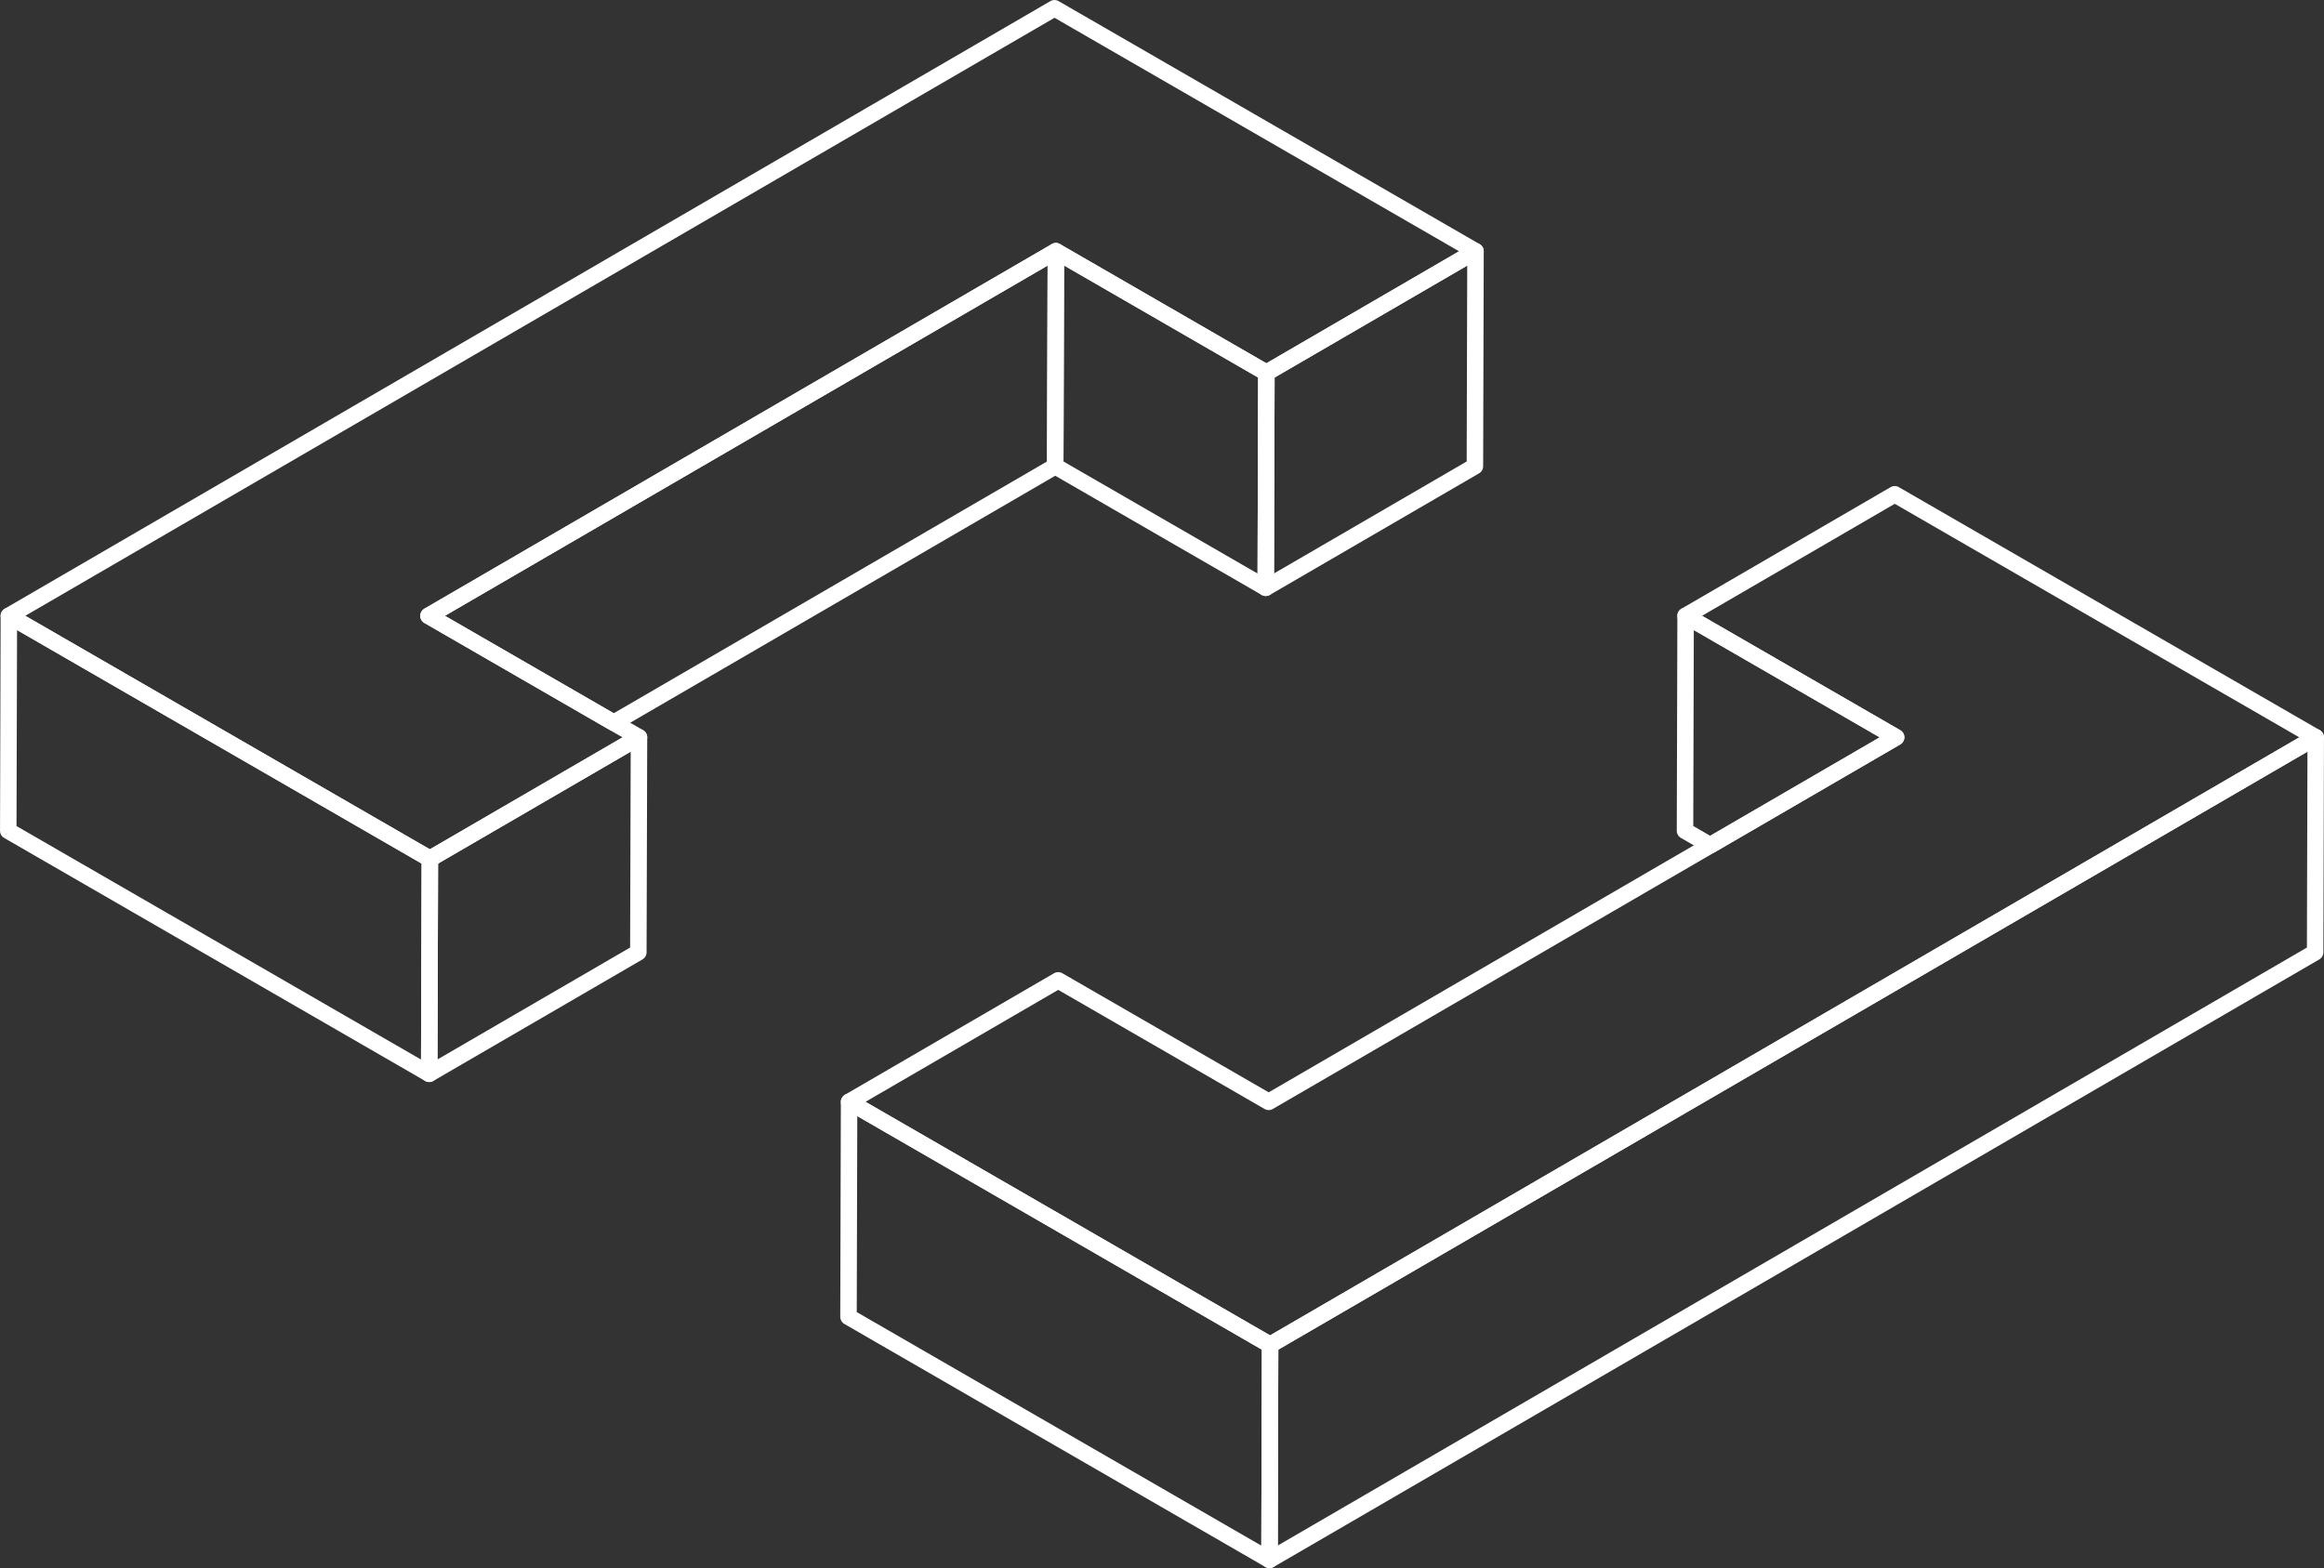
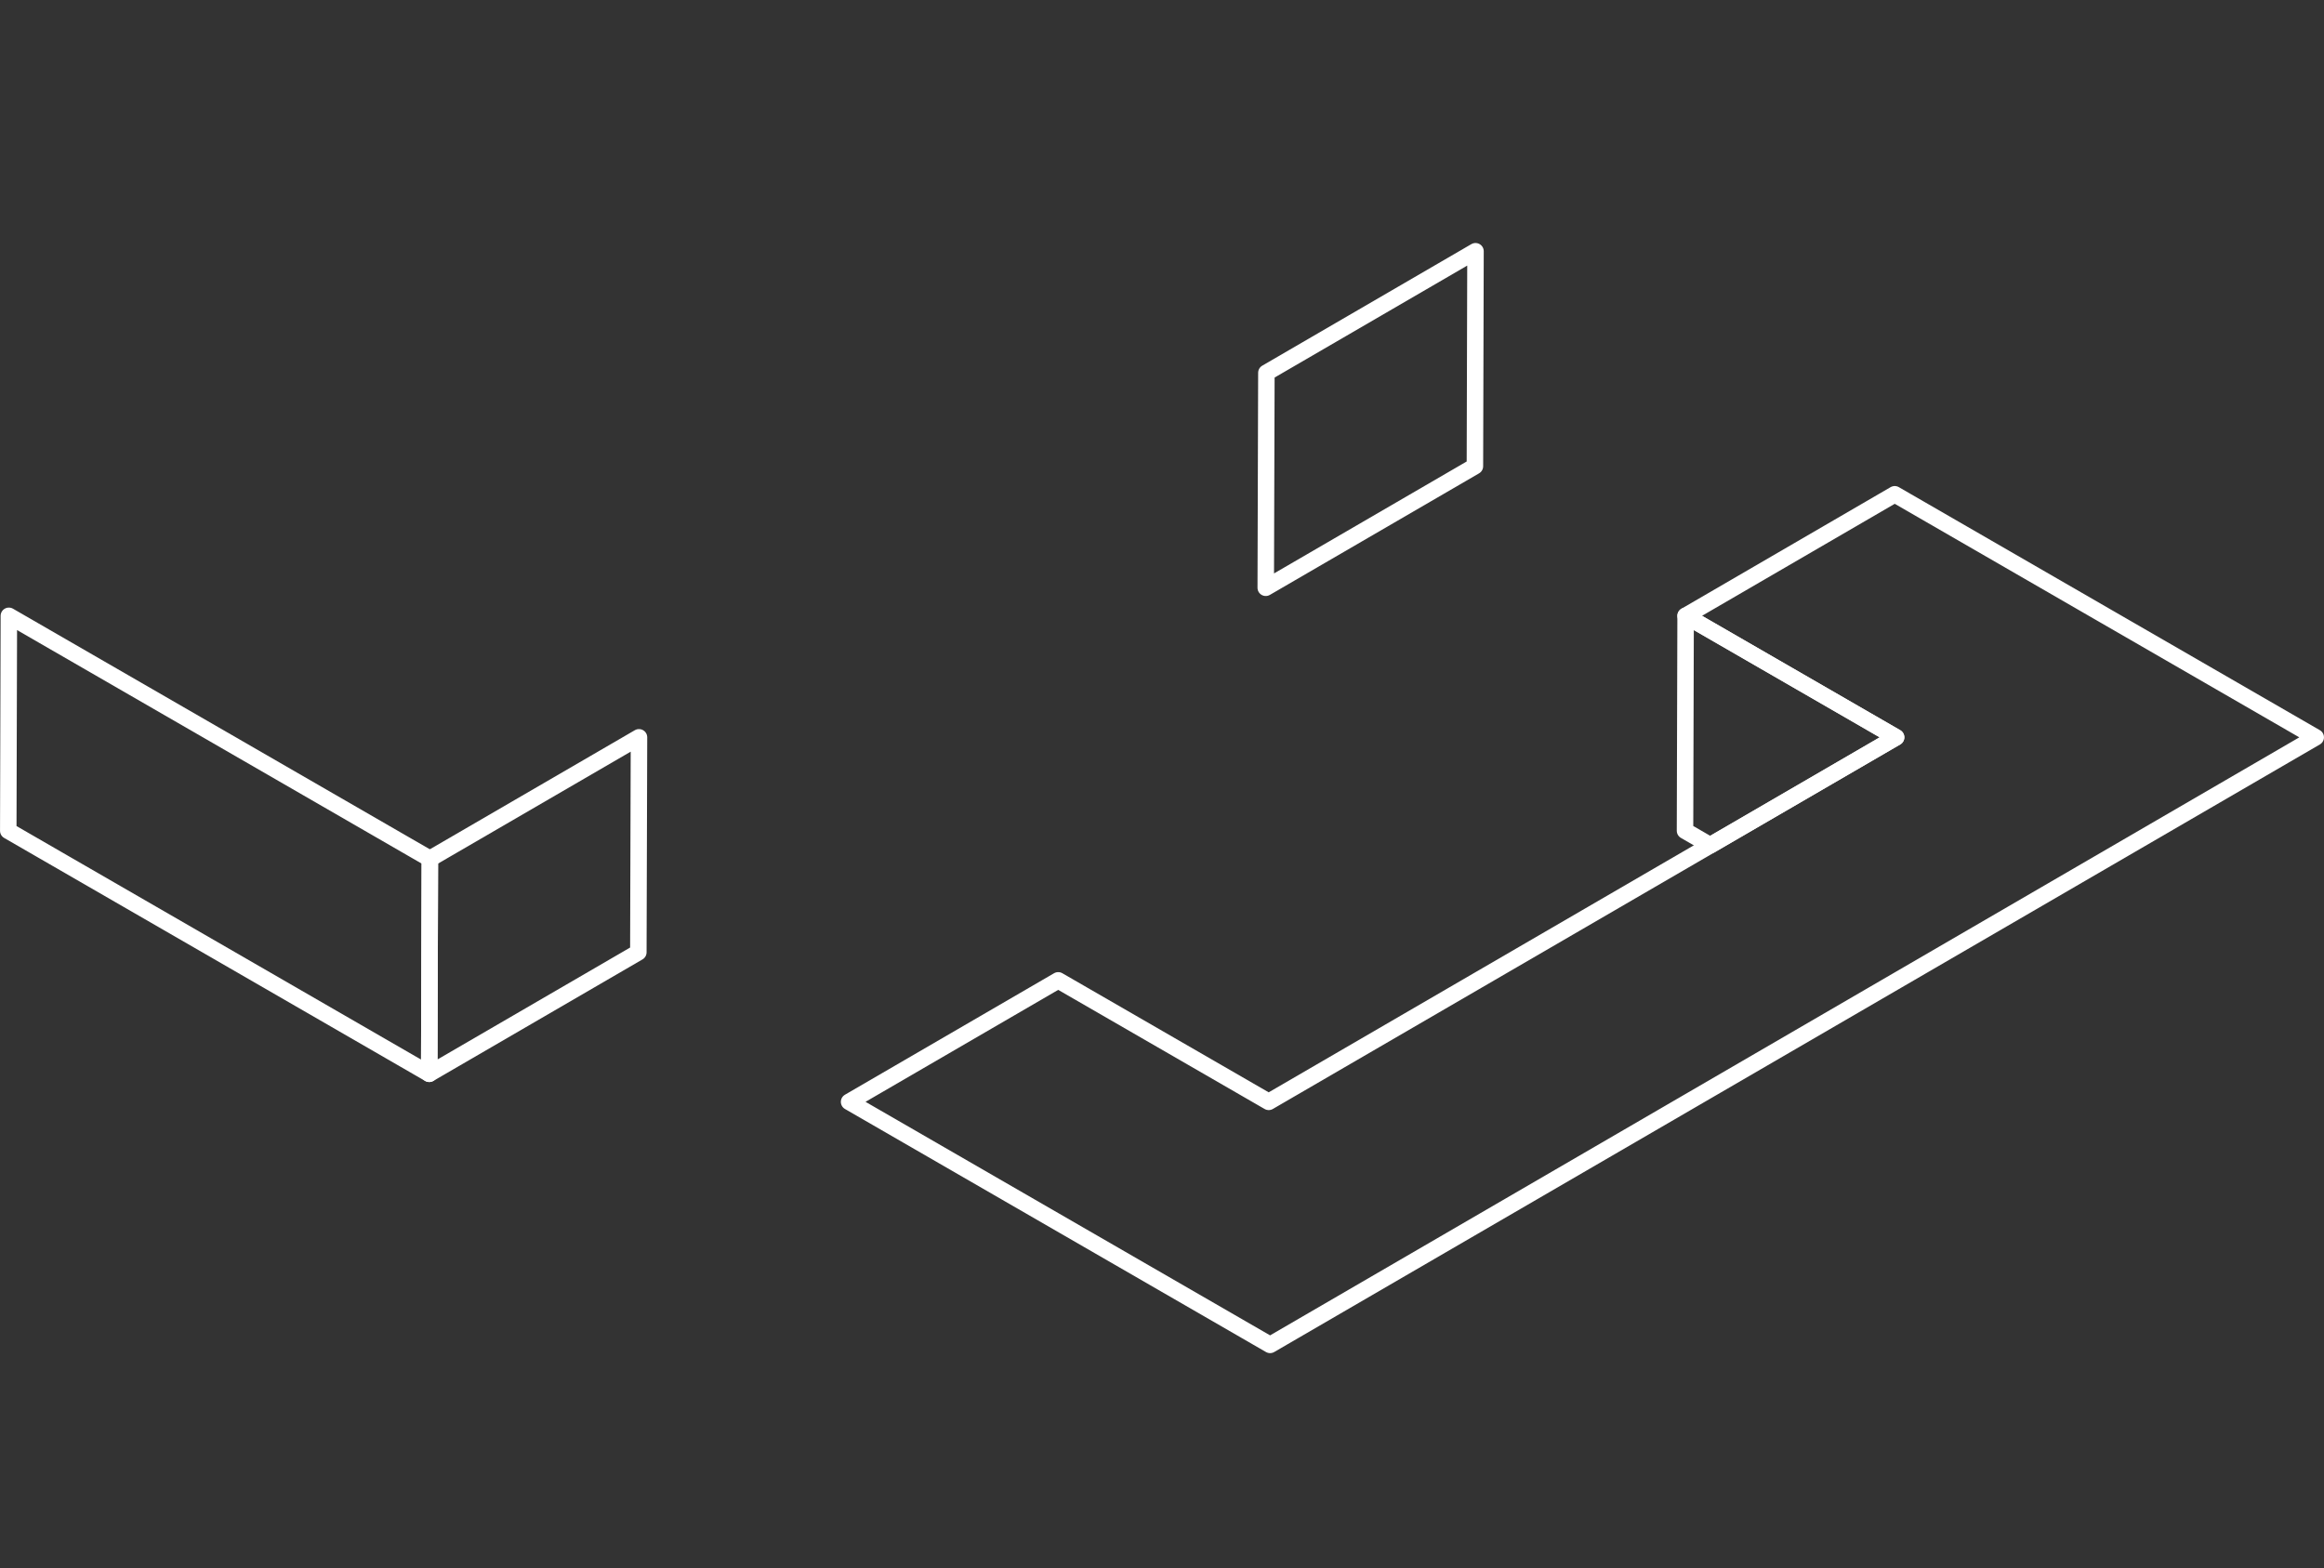
<svg xmlns="http://www.w3.org/2000/svg" viewBox="0 0 469.54 316.87">
  <rect x="0" y="0" width="469.54" height="316.87" fill="#333333" stroke="none" />
  <g id="Layer_2" data-name="Layer 2">
    <g id="Layer_1-2" data-name="Layer 1">
      <polygon points="298.11 50.77 297.99 94.21 255.73 118.77 255.86 75.33 298.11 50.77" fill="none" stroke="#fff" stroke-linejoin="round" stroke-width="3.33" />
-       <polygon points="255.86 75.33 255.73 118.77 213.2 94.21 213.33 50.77 255.86 75.33" fill="none" stroke="#fff" stroke-linejoin="round" stroke-width="3.33" />
-       <polygon points="124 146.05 86.57 124.44 213.33 50.77 213.2 94.21 124 146.05" fill="none" stroke="#fff" stroke-linejoin="round" stroke-width="3.33" />
-       <polygon points="298.11 50.77 255.86 75.33 213.33 50.77 86.57 124.44 129.1 148.99 86.85 173.54 1.79 124.44 213.05 1.67 298.11 50.77" fill="none" stroke="#fff" stroke-linejoin="round" stroke-width="3.33" />
      <polygon points="129.1 148.99 128.97 192.43 86.72 216.98 86.85 173.54 129.1 148.99" fill="none" stroke="#fff" stroke-linejoin="round" stroke-width="3.33" />
      <polygon points="86.85 173.54 86.72 216.98 1.67 167.88 1.79 124.44 86.85 173.54" fill="none" stroke="#fff" stroke-linejoin="round" stroke-width="3.33" />
      <polygon points="383.09 148.99 345.53 170.81 340.44 167.87 340.56 124.44 383.09 148.99" fill="none" stroke="#fff" stroke-linejoin="round" stroke-width="3.33" />
      <polygon points="467.87 148.99 256.61 271.76 171.55 222.65 213.8 198.1 256.33 222.65 383.09 148.99 340.56 124.44 382.81 99.88 467.87 148.99" fill="none" stroke="#fff" stroke-linejoin="round" stroke-width="3.33" />
-       <polygon points="467.87 148.99 467.75 192.43 256.49 315.2 256.61 271.76 467.87 148.99" fill="none" stroke="#fff" stroke-linejoin="round" stroke-width="3.33" />
-       <polygon points="256.61 271.76 256.49 315.2 171.43 266.09 171.55 222.65 256.61 271.76" fill="none" stroke="#fff" stroke-linejoin="round" stroke-width="3.33" />
    </g>
  </g>
</svg>